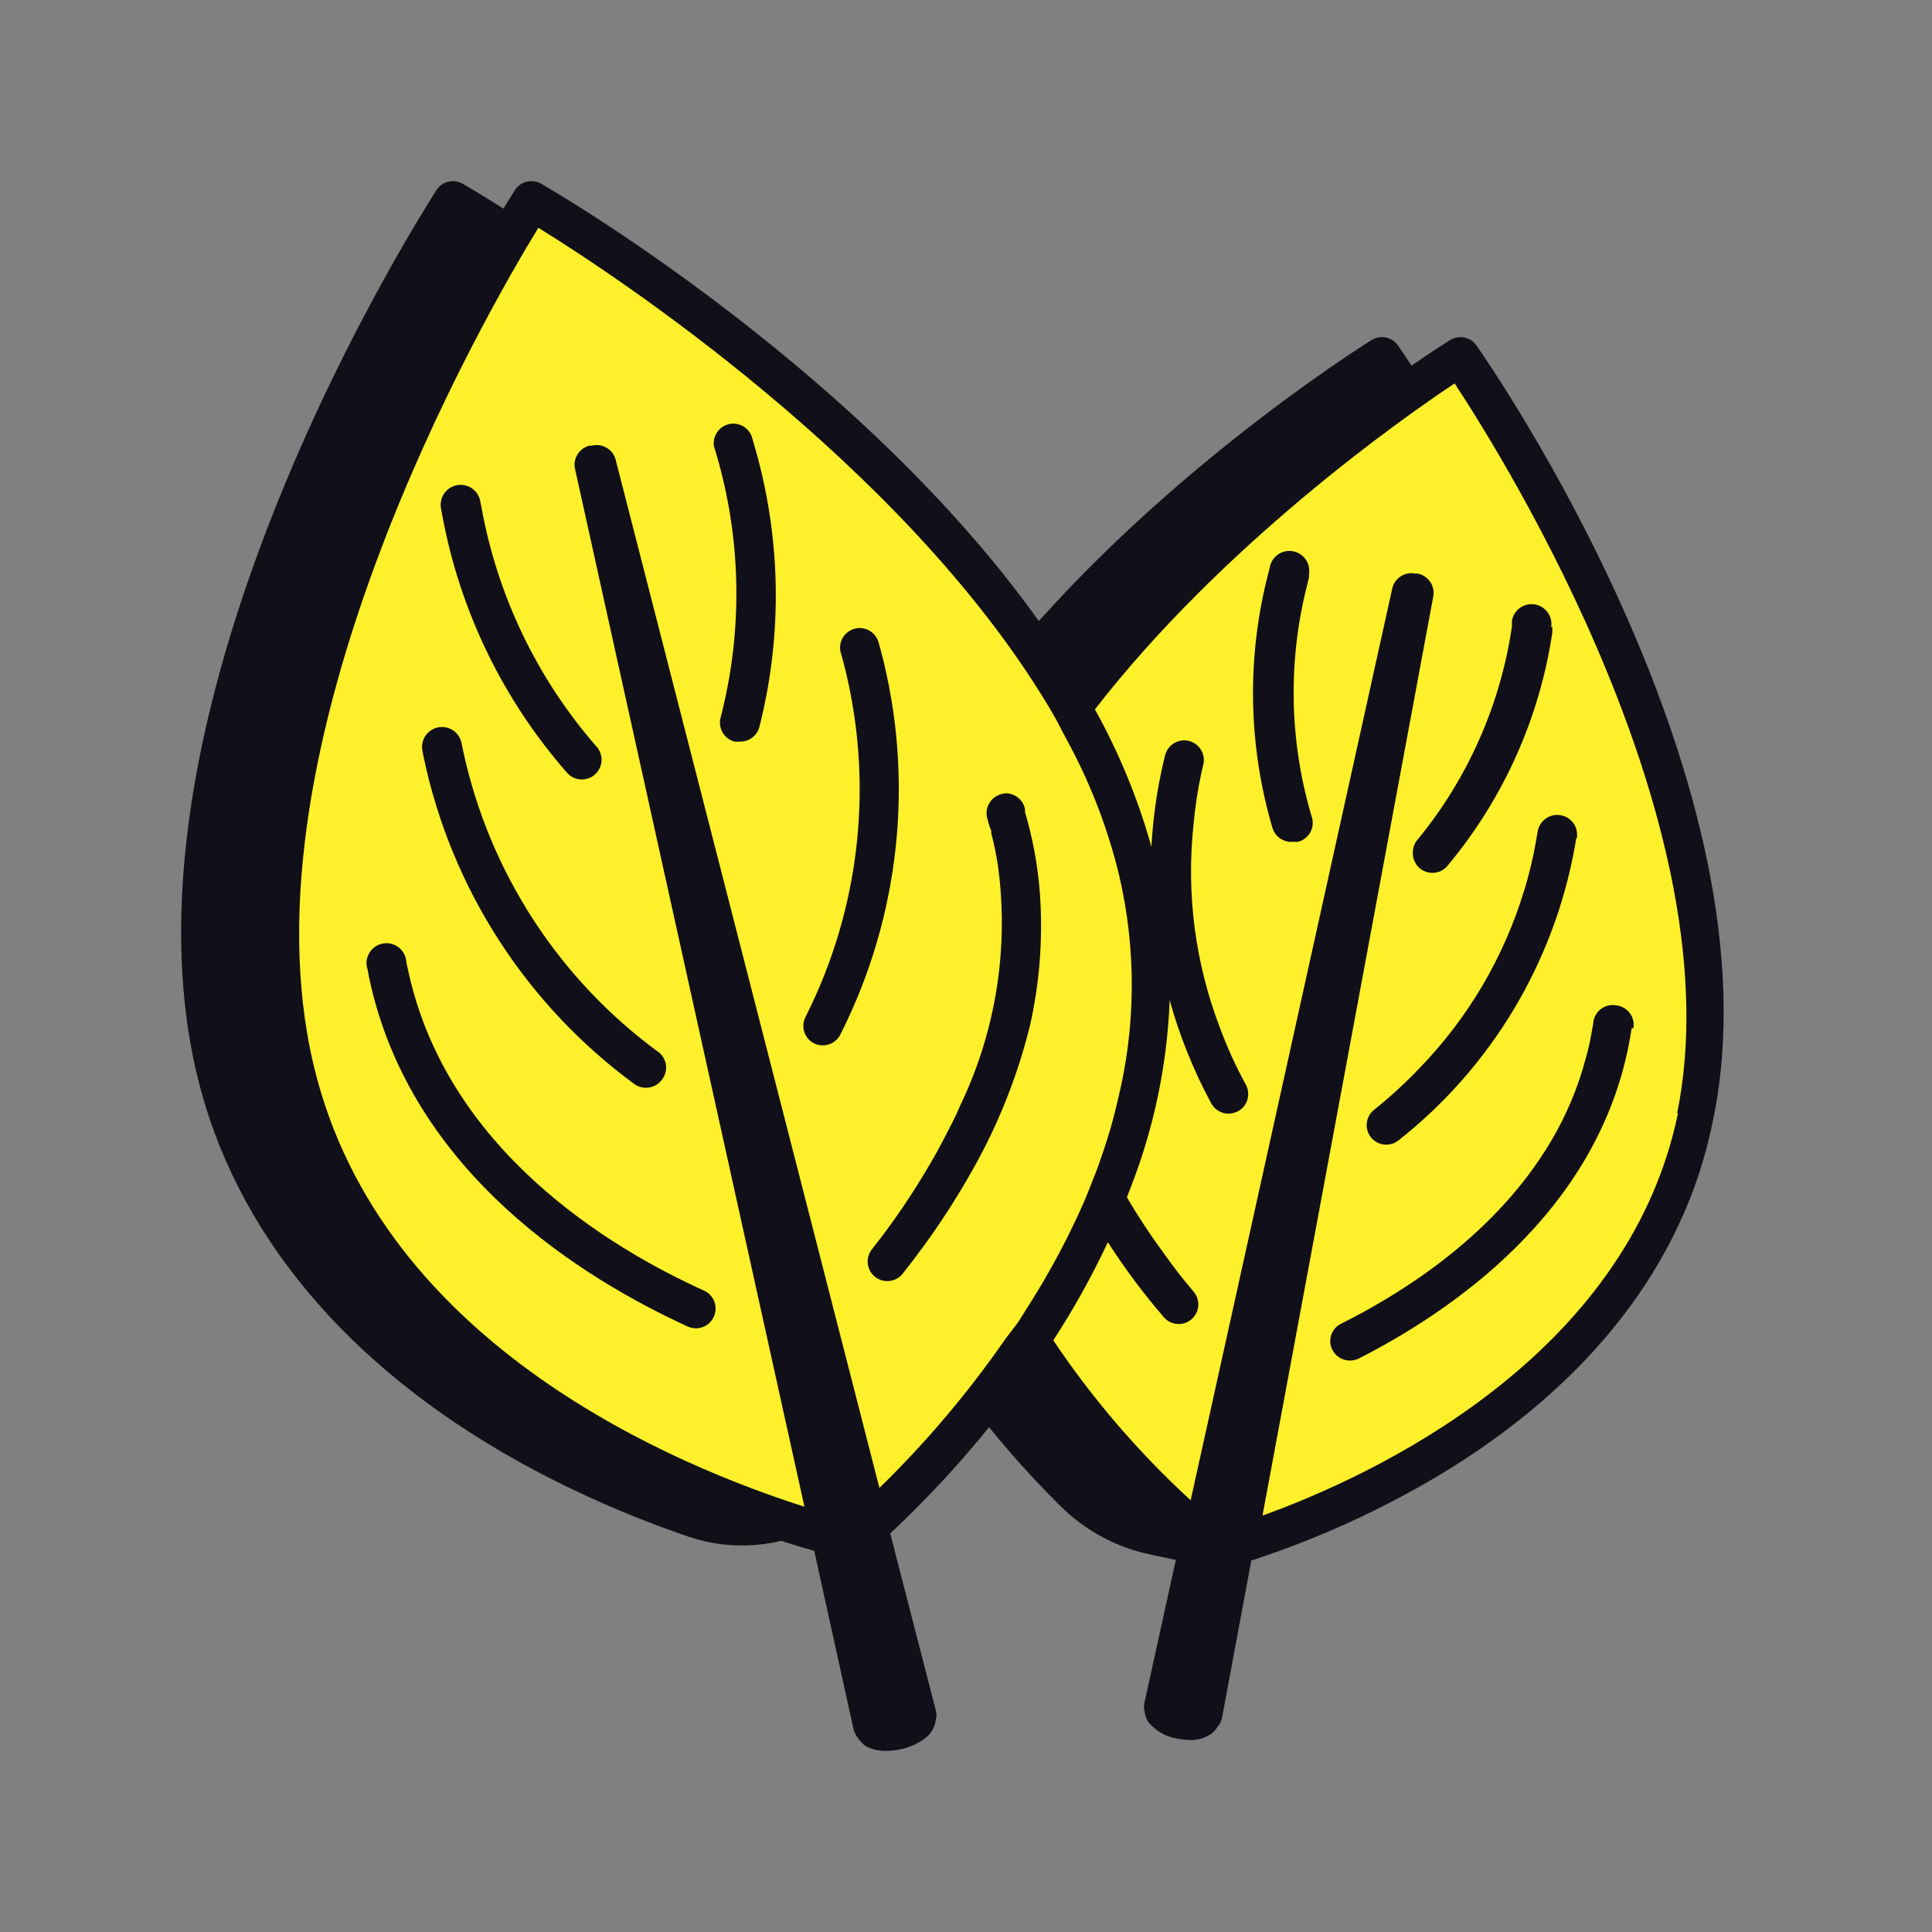
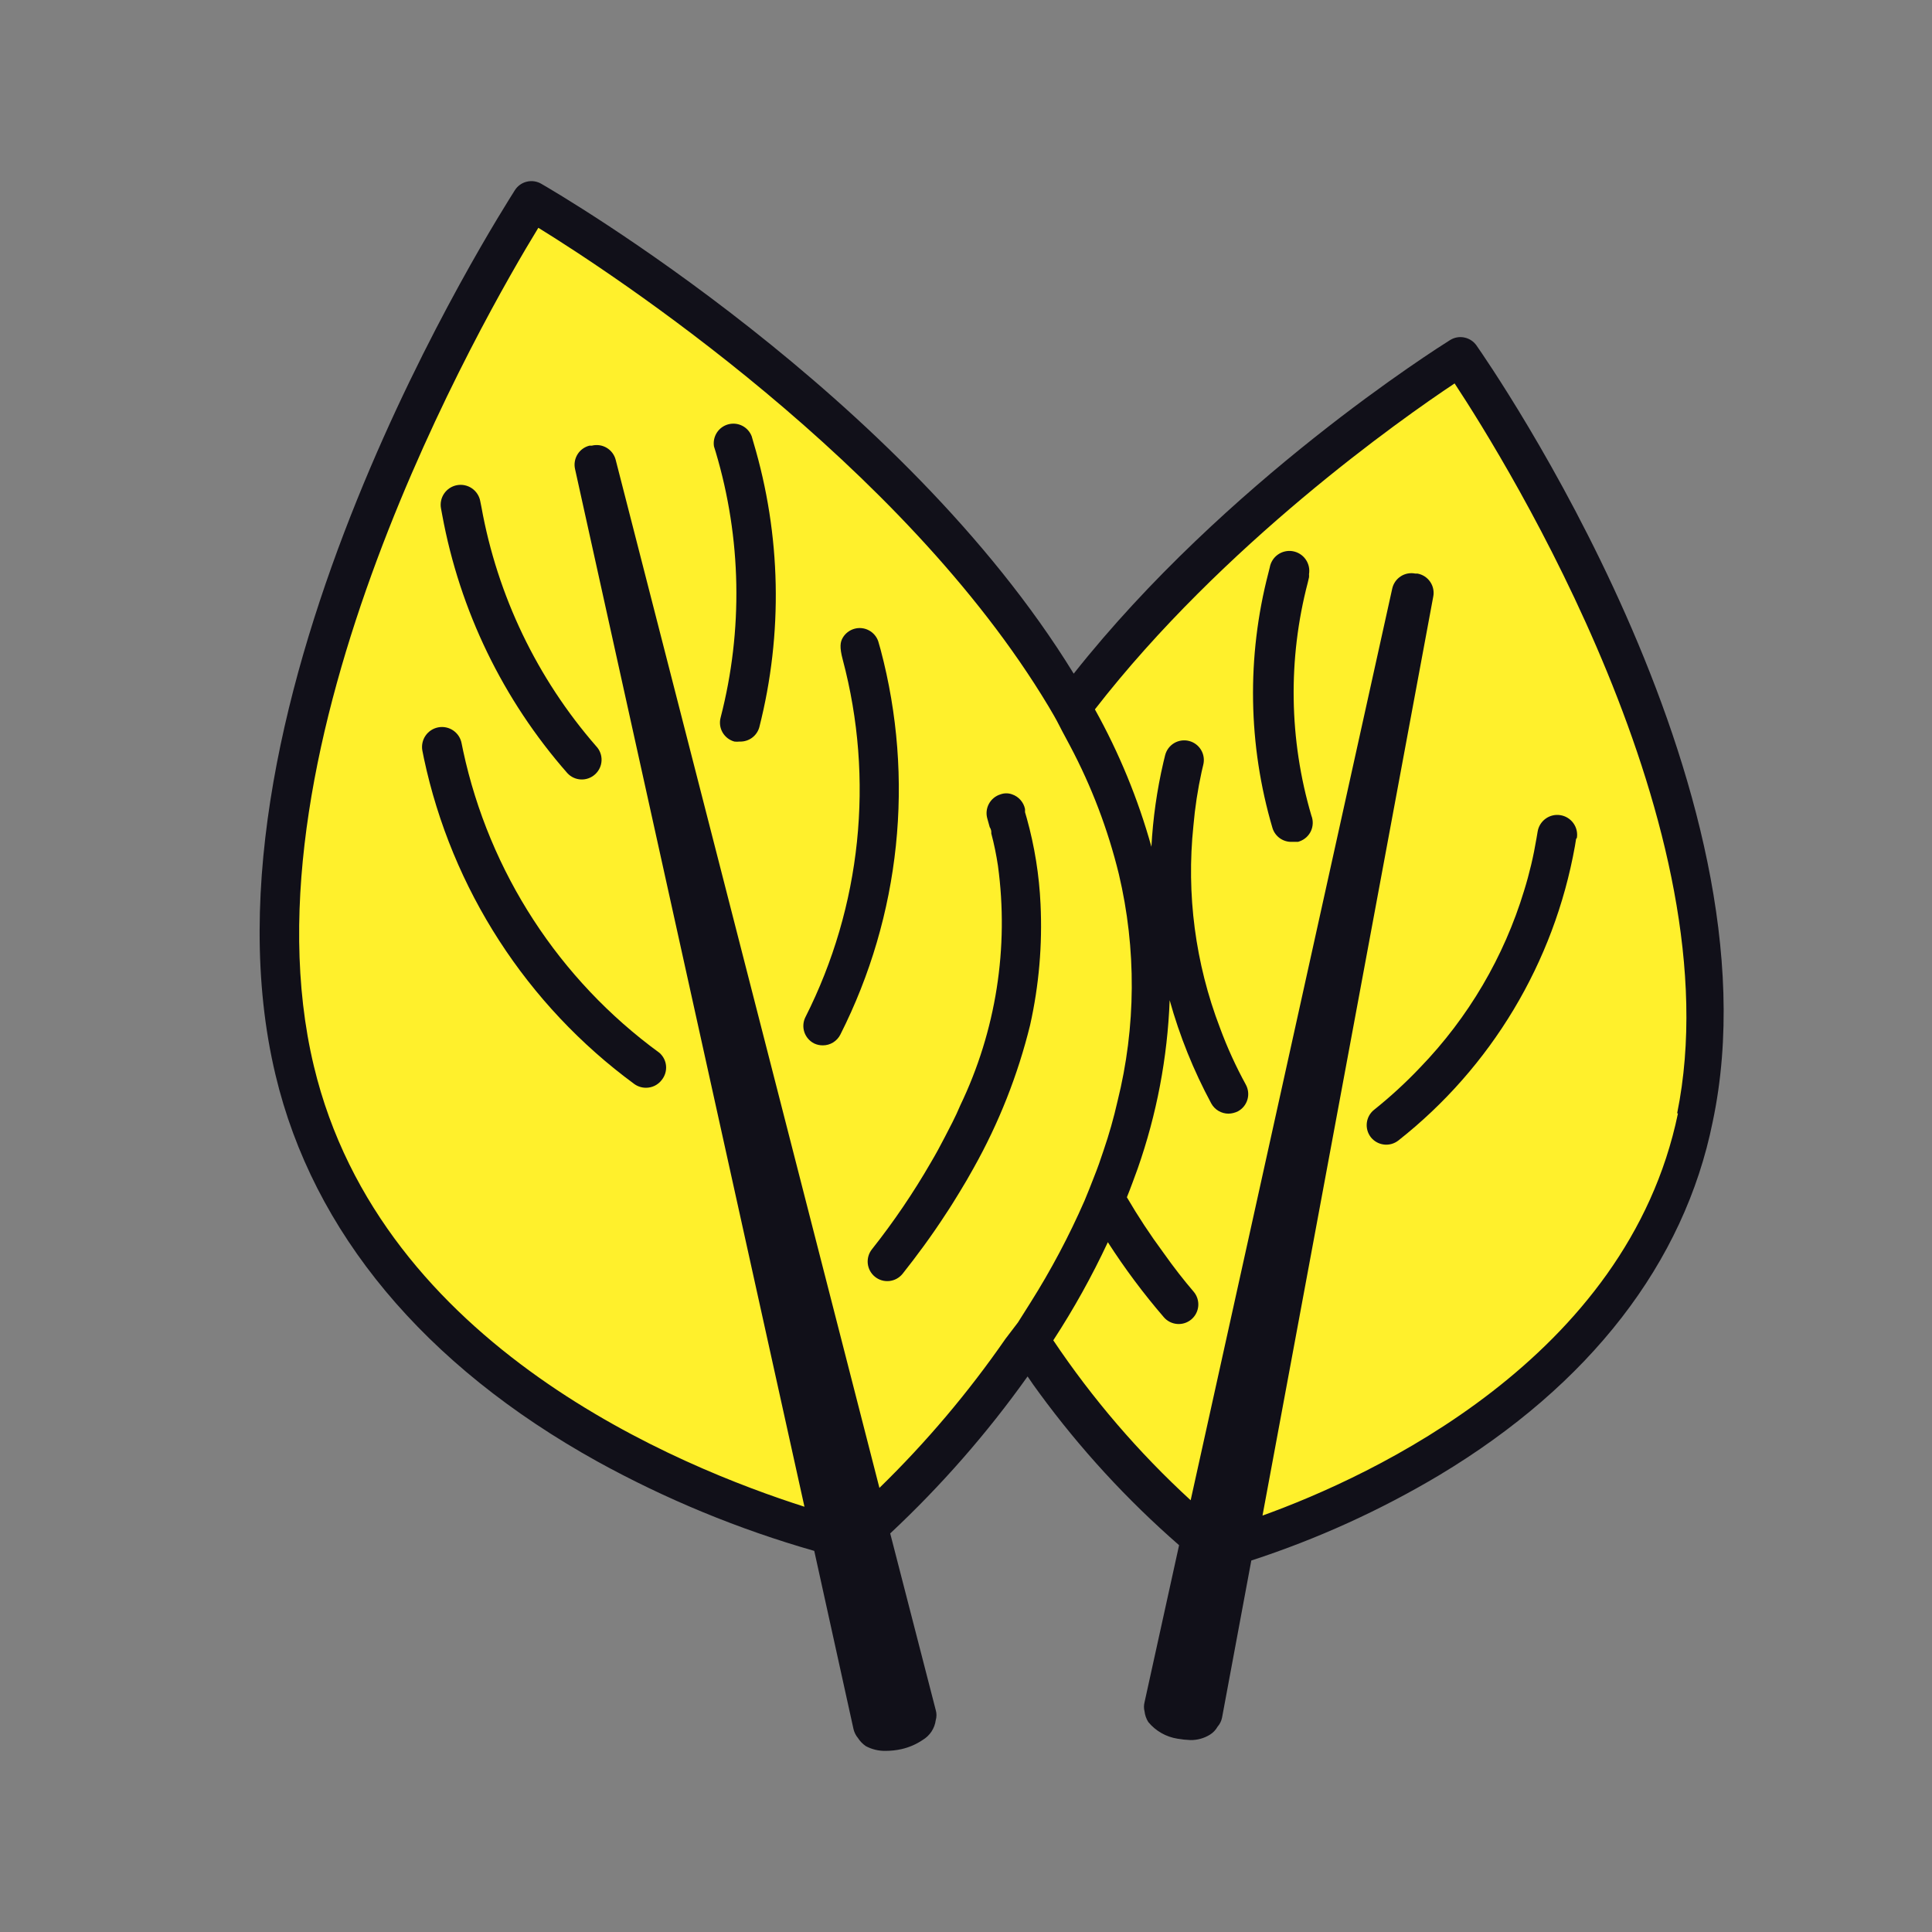
<svg xmlns="http://www.w3.org/2000/svg" width="96" height="96" viewBox="0 0 96 96" fill="none">
  <rect x="0" y="0" width="96" height="96" fill="#808080" stroke="none" />
-   <path d="M81.348 55.717C79.934 62.689 75.234 68.745 67.764 73.27C64.818 75.027 61.684 76.45 58.422 77.511L57.233 77.258C55.521 76.915 53.948 76.078 52.708 74.849C50.934 73.101 49.303 71.213 47.832 69.203C47.628 68.93 47.432 68.647 47.247 68.374C45.238 71.196 42.951 73.809 40.421 76.176L38.812 76.566C37.306 76.926 35.728 76.858 34.258 76.371C31.336 75.381 28.506 74.134 25.804 72.646C17.184 67.848 11.655 61.207 9.792 53.425C5.345 34.849 21.045 10.48 21.679 9.456C21.816 9.239 22.033 9.084 22.283 9.026C22.533 8.967 22.796 9.01 23.015 9.144C23.893 9.651 40.928 19.598 49.451 33.425C57.018 23.918 67.511 17.296 68.154 16.897C68.365 16.766 68.617 16.721 68.86 16.77C69.102 16.819 69.317 16.958 69.461 17.16C70.085 18.057 84.722 39.13 81.348 55.717Z" fill="#111019" />
  <path d="M84.293 55.522C81.611 68.745 67.716 74.606 62.528 76.371C62.118 76.517 61.757 76.624 61.465 76.712L59.905 85.059L57.954 84.65L59.797 76.312L58.959 75.591C56.24 73.193 53.817 70.479 51.743 67.507C51.548 67.214 51.353 66.921 51.167 66.619C50.972 66.921 50.767 67.214 50.572 67.497C48.642 70.228 46.447 72.763 44.02 75.064C43.708 75.366 43.425 75.62 43.2 75.825L45.609 85.176L43.366 85.713L41.279 76.283L40.207 75.981C34.356 74.245 18.207 68.179 14.619 53.191C10.241 34.82 26.428 9.973 26.428 9.973C26.428 9.973 44.195 20.241 52.698 34.264C52.884 34.566 53.069 34.868 53.244 35.181L53.859 34.352C61.533 24.6 72.523 17.774 72.523 17.774C72.523 17.774 87.618 39.159 84.293 55.522Z" fill="#FFF02C" />
  <path d="M73.362 17.16C73.218 16.958 73.003 16.819 72.76 16.77C72.518 16.721 72.266 16.766 72.055 16.897C71.421 17.296 60.919 23.918 53.352 33.474C44.829 19.598 27.793 9.651 26.916 9.144C26.697 9.01 26.433 8.967 26.183 9.026C25.933 9.084 25.716 9.239 25.58 9.456C24.946 10.48 9.246 34.849 13.693 53.425C15.555 61.227 21.084 67.848 29.675 72.616C33.091 74.5 36.709 75.992 40.46 77.063L42.41 85.917C42.449 86.082 42.526 86.236 42.635 86.366C42.736 86.524 42.869 86.66 43.025 86.766C43.325 86.925 43.66 87.006 44 87C44.269 87 44.537 86.971 44.8 86.912C45.176 86.826 45.533 86.671 45.853 86.454C46.026 86.35 46.175 86.208 46.286 86.04C46.397 85.871 46.469 85.679 46.496 85.478C46.545 85.313 46.545 85.137 46.496 84.971L44.234 76.195C46.764 73.829 49.051 71.216 51.06 68.394C51.245 68.667 51.44 68.95 51.645 69.223C53.673 71.991 56.002 74.525 58.588 76.78L56.872 84.581C56.833 84.732 56.833 84.889 56.872 85.04C56.894 85.227 56.957 85.407 57.057 85.566C57.423 86.011 57.941 86.306 58.51 86.395C58.723 86.432 58.938 86.455 59.154 86.463C59.498 86.468 59.837 86.373 60.129 86.19C60.283 86.093 60.41 85.959 60.499 85.8C60.614 85.67 60.691 85.512 60.724 85.342L62.177 77.541C65.439 76.479 68.572 75.056 71.519 73.299C78.988 68.813 83.688 62.758 85.102 55.746C88.623 39.13 73.986 18.057 73.362 17.16ZM51.197 64.737L50.582 65.712L49.958 66.531C48.114 69.194 46.017 71.672 43.698 73.933L30.592 22.845C30.527 22.596 30.367 22.383 30.146 22.251C29.925 22.12 29.661 22.081 29.412 22.143H29.295C29.047 22.203 28.832 22.358 28.697 22.576C28.562 22.793 28.517 23.054 28.573 23.303L39.973 74.869C33.878 72.919 18.939 66.951 15.594 52.967C11.771 37.024 24.078 15.687 26.75 11.319C30.328 13.523 44.858 23.02 52.103 35.102C52.289 35.415 52.474 35.727 52.65 36.078C52.825 36.429 53.001 36.731 53.166 37.053C54.237 39.07 55.052 41.212 55.594 43.43C56.474 47.149 56.451 51.024 55.526 54.732C55.339 55.556 55.108 56.37 54.834 57.17C54.688 57.619 54.532 58.057 54.356 58.496C54.206 58.886 54.05 59.276 53.888 59.666C53.119 61.422 52.22 63.117 51.197 64.737ZM83.376 55.327C80.851 67.507 68.154 73.357 62.733 75.308L71.216 29.651C71.242 29.525 71.242 29.394 71.216 29.267C71.191 29.14 71.14 29.02 71.067 28.913C70.995 28.806 70.901 28.714 70.793 28.643C70.685 28.573 70.563 28.524 70.436 28.501H70.329C70.077 28.449 69.814 28.498 69.599 28.639C69.383 28.78 69.232 29 69.178 29.252L59.163 74.547C56.581 72.178 54.29 69.51 52.337 66.6C53.354 65.04 54.26 63.411 55.048 61.724C55.887 63.029 56.816 64.274 57.828 65.449C57.996 65.646 58.235 65.767 58.493 65.787C58.751 65.808 59.006 65.724 59.203 65.556C59.399 65.388 59.521 65.149 59.541 64.891C59.561 64.633 59.478 64.378 59.31 64.181C58.842 63.635 58.335 62.992 57.798 62.231C57.148 61.351 56.545 60.436 55.994 59.491C56.189 59.013 56.365 58.516 56.531 58.067C57.476 55.373 58.011 52.553 58.12 49.7C58.616 51.482 59.31 53.202 60.187 54.83C60.272 54.984 60.396 55.112 60.547 55.201C60.698 55.29 60.87 55.337 61.045 55.337C61.208 55.333 61.368 55.292 61.514 55.22C61.627 55.158 61.726 55.076 61.807 54.976C61.888 54.876 61.948 54.761 61.984 54.638C62.02 54.514 62.032 54.385 62.018 54.258C62.004 54.13 61.965 54.006 61.904 53.894C61.406 52.984 60.975 52.039 60.617 51.066C59.394 47.871 58.943 44.433 59.3 41.031C59.378 40.126 59.515 39.227 59.71 38.34L59.788 38.008C59.852 37.758 59.815 37.491 59.683 37.268C59.551 37.045 59.336 36.883 59.086 36.819C58.835 36.754 58.568 36.792 58.345 36.923C58.122 37.055 57.961 37.27 57.896 37.521L57.808 37.882C57.488 39.259 57.289 40.662 57.213 42.075C56.549 39.697 55.606 37.406 54.405 35.249C60.753 27.067 69.607 20.826 72.279 19.052C74.902 23.03 86.195 41.275 83.337 55.317L83.376 55.327Z" fill="#111019" />
  <path d="M64.498 41.831H64.205C63.99 41.841 63.778 41.779 63.601 41.656C63.425 41.532 63.294 41.354 63.23 41.148C62.012 37.02 61.942 32.637 63.025 28.471L63.093 28.198C63.115 28.07 63.162 27.948 63.231 27.838C63.3 27.728 63.39 27.633 63.496 27.558C63.602 27.482 63.722 27.429 63.849 27.4C63.975 27.371 64.106 27.367 64.234 27.389C64.362 27.411 64.485 27.458 64.595 27.527C64.705 27.596 64.8 27.686 64.875 27.792C64.95 27.898 65.004 28.018 65.033 28.144C65.062 28.271 65.065 28.402 65.044 28.53C65.049 28.582 65.049 28.634 65.044 28.686L64.985 28.94C63.989 32.745 64.05 36.751 65.161 40.524C65.209 40.646 65.232 40.776 65.229 40.906C65.226 41.037 65.197 41.166 65.144 41.285C65.09 41.404 65.013 41.511 64.917 41.6C64.821 41.689 64.708 41.757 64.585 41.802L64.498 41.831Z" fill="#111019" />
-   <path d="M81.075 51.095L81.007 51.514C79.495 60.31 71.879 65.283 67.511 67.507C67.374 67.573 67.224 67.606 67.072 67.604C66.813 67.604 66.565 67.501 66.382 67.318C66.2 67.136 66.097 66.888 66.097 66.629C66.1 66.453 66.151 66.282 66.243 66.132C66.336 65.983 66.467 65.861 66.623 65.781C67.267 65.459 67.989 65.078 68.749 64.62C72.494 62.397 77.233 58.526 78.793 52.597C78.923 52.152 79.024 51.699 79.096 51.241L79.164 50.871C79.17 50.732 79.206 50.597 79.268 50.473C79.331 50.35 79.419 50.241 79.527 50.154C79.635 50.068 79.76 50.005 79.894 49.971C80.028 49.936 80.168 49.93 80.305 49.954C80.438 49.968 80.567 50.009 80.683 50.075C80.8 50.141 80.902 50.231 80.982 50.338C81.063 50.445 81.12 50.567 81.151 50.697C81.182 50.828 81.186 50.963 81.163 51.095H81.075Z" fill="#111019" />
  <path d="M78.315 41.685L78.257 42.045C77.221 47.831 74.098 53.036 69.481 56.673C69.277 56.831 69.02 56.903 68.764 56.871C68.508 56.84 68.275 56.709 68.115 56.507C67.957 56.304 67.886 56.046 67.917 55.79C67.948 55.534 68.079 55.301 68.281 55.142C69.093 54.493 69.859 53.79 70.573 53.035C72.963 50.56 74.731 47.552 75.731 44.259C75.995 43.409 76.2 42.543 76.346 41.665L76.404 41.324C76.445 41.065 76.588 40.834 76.8 40.68C77.012 40.526 77.277 40.463 77.535 40.505C77.794 40.546 78.025 40.689 78.179 40.901C78.333 41.113 78.396 41.377 78.354 41.636L78.315 41.685Z" fill="#111019" />
-   <path d="M77.135 31.134V31.426C76.5 35.679 74.709 39.676 71.957 42.982C71.835 43.145 71.663 43.266 71.468 43.327C71.273 43.388 71.063 43.386 70.869 43.322C70.675 43.257 70.506 43.133 70.386 42.967C70.267 42.801 70.202 42.601 70.202 42.397C70.193 42.151 70.276 41.91 70.436 41.724C72.935 38.683 74.557 35.018 75.127 31.124V30.851C75.168 30.592 75.311 30.361 75.523 30.207C75.735 30.053 75.999 29.99 76.258 30.032C76.516 30.073 76.748 30.216 76.902 30.428C77.055 30.64 77.118 30.904 77.077 31.163L77.135 31.134Z" fill="#111019" />
-   <path d="M35.468 65.43C35.361 65.665 35.166 65.848 34.925 65.939C34.683 66.031 34.416 66.023 34.18 65.917C29.129 63.606 20.363 58.34 18.325 48.501C18.306 48.342 18.273 48.186 18.227 48.033C18.18 47.774 18.239 47.508 18.389 47.292C18.538 47.076 18.768 46.929 19.027 46.882C19.285 46.836 19.552 46.894 19.768 47.044C19.983 47.194 20.131 47.423 20.177 47.682C20.19 47.824 20.216 47.964 20.255 48.101C22.128 57.102 30.299 62.017 35.009 64.142C35.239 64.254 35.416 64.451 35.502 64.692C35.587 64.933 35.575 65.198 35.468 65.43Z" fill="#111019" />
  <path d="M32.883 53.66C32.792 53.782 32.672 53.881 32.535 53.949C32.398 54.017 32.247 54.051 32.094 54.05C31.887 54.05 31.686 53.985 31.518 53.864C26.168 49.936 22.447 44.179 21.065 37.687L20.987 37.297C20.963 37.169 20.965 37.037 20.992 36.91C21.019 36.782 21.071 36.661 21.145 36.554C21.218 36.447 21.313 36.355 21.422 36.284C21.531 36.213 21.653 36.165 21.781 36.141C21.91 36.117 22.041 36.119 22.168 36.146C22.296 36.173 22.416 36.225 22.524 36.299C22.631 36.373 22.723 36.467 22.794 36.576C22.865 36.686 22.913 36.808 22.937 36.936L23.015 37.316C24.314 43.343 27.785 48.681 32.766 52.314C32.956 52.48 33.074 52.712 33.096 52.963C33.117 53.214 33.041 53.464 32.883 53.66Z" fill="#111019" />
  <path d="M29.568 38.477C29.378 38.651 29.126 38.742 28.868 38.731C28.611 38.72 28.368 38.608 28.193 38.418C24.995 34.779 22.845 30.34 21.971 25.575L21.913 25.263C21.889 25.135 21.891 25.004 21.918 24.876C21.945 24.749 21.997 24.628 22.071 24.521C22.145 24.414 22.239 24.322 22.348 24.251C22.458 24.18 22.58 24.131 22.708 24.108C22.836 24.084 22.967 24.086 23.095 24.113C23.222 24.14 23.343 24.192 23.45 24.266C23.558 24.34 23.649 24.434 23.72 24.543C23.791 24.652 23.84 24.774 23.863 24.902L23.922 25.195C24.715 29.6 26.686 33.708 29.626 37.082C29.716 37.177 29.785 37.288 29.83 37.41C29.876 37.532 29.896 37.662 29.891 37.792C29.886 37.922 29.854 38.049 29.799 38.167C29.743 38.284 29.665 38.39 29.568 38.477Z" fill="#111019" />
  <path d="M51.187 50.929C50.577 53.415 49.632 55.806 48.379 58.038C48.154 58.447 47.92 58.847 47.686 59.228C47.452 59.608 47.247 59.949 47.023 60.281C46.272 61.441 45.521 62.446 44.849 63.294C44.768 63.394 44.669 63.477 44.556 63.539C44.443 63.601 44.319 63.639 44.191 63.653C44.064 63.666 43.934 63.655 43.811 63.618C43.688 63.582 43.573 63.521 43.474 63.44C43.274 63.278 43.147 63.043 43.119 62.788C43.092 62.532 43.167 62.276 43.327 62.075C44.406 60.712 45.384 59.271 46.253 57.765C46.496 57.355 46.73 56.926 46.955 56.487C47.179 56.049 47.472 55.512 47.715 54.927C49.491 51.227 50.142 47.087 49.588 43.021C49.507 42.479 49.397 41.941 49.256 41.412C49.268 41.302 49.24 41.191 49.178 41.1L49.061 40.68C48.988 40.433 49.016 40.168 49.139 39.941C49.261 39.715 49.468 39.546 49.714 39.471C49.9 39.403 50.104 39.403 50.29 39.471C50.452 39.526 50.596 39.622 50.709 39.751C50.822 39.879 50.9 40.035 50.933 40.203V40.358L51.021 40.661C51.409 42.054 51.638 43.487 51.704 44.932C51.8 46.945 51.626 48.962 51.187 50.929Z" fill="#111019" />
-   <path d="M41.757 51.407C41.676 51.568 41.552 51.703 41.399 51.798C41.246 51.892 41.069 51.943 40.889 51.943C40.737 51.945 40.587 51.912 40.45 51.846C40.221 51.729 40.047 51.526 39.966 51.281C39.886 51.036 39.906 50.769 40.022 50.539C42.797 45.044 43.456 38.721 41.874 32.772L41.767 32.401C41.711 32.158 41.75 31.902 41.877 31.687C42.004 31.472 42.209 31.314 42.449 31.245C42.689 31.176 42.946 31.202 43.168 31.318C43.389 31.433 43.558 31.629 43.639 31.865L43.756 32.275C45.458 38.681 44.746 45.49 41.757 51.407Z" fill="#111019" />
+   <path d="M41.757 51.407C41.676 51.568 41.552 51.703 41.399 51.798C41.246 51.892 41.069 51.943 40.889 51.943C40.737 51.945 40.587 51.912 40.45 51.846C40.221 51.729 40.047 51.526 39.966 51.281C39.886 51.036 39.906 50.769 40.022 50.539C42.797 45.044 43.456 38.721 41.874 32.772C41.711 32.158 41.75 31.902 41.877 31.687C42.004 31.472 42.209 31.314 42.449 31.245C42.689 31.176 42.946 31.202 43.168 31.318C43.389 31.433 43.558 31.629 43.639 31.865L43.756 32.275C45.458 38.681 44.746 45.49 41.757 51.407Z" fill="#111019" />
  <path d="M37.73 36.136C37.671 36.347 37.543 36.532 37.366 36.661C37.189 36.79 36.974 36.856 36.755 36.848C36.667 36.858 36.579 36.858 36.492 36.848C36.368 36.814 36.252 36.756 36.151 36.678C36.05 36.599 35.965 36.501 35.901 36.39C35.838 36.278 35.797 36.156 35.781 36.028C35.766 35.901 35.775 35.772 35.809 35.649C36.929 31.314 36.844 26.755 35.565 22.465L35.477 22.182C35.439 21.944 35.49 21.7 35.621 21.497C35.751 21.295 35.952 21.148 36.185 21.085C36.418 21.022 36.666 21.047 36.881 21.156C37.096 21.265 37.263 21.45 37.35 21.675L37.437 21.977C38.813 26.584 38.914 31.477 37.73 36.136Z" fill="#111019" />
</svg>